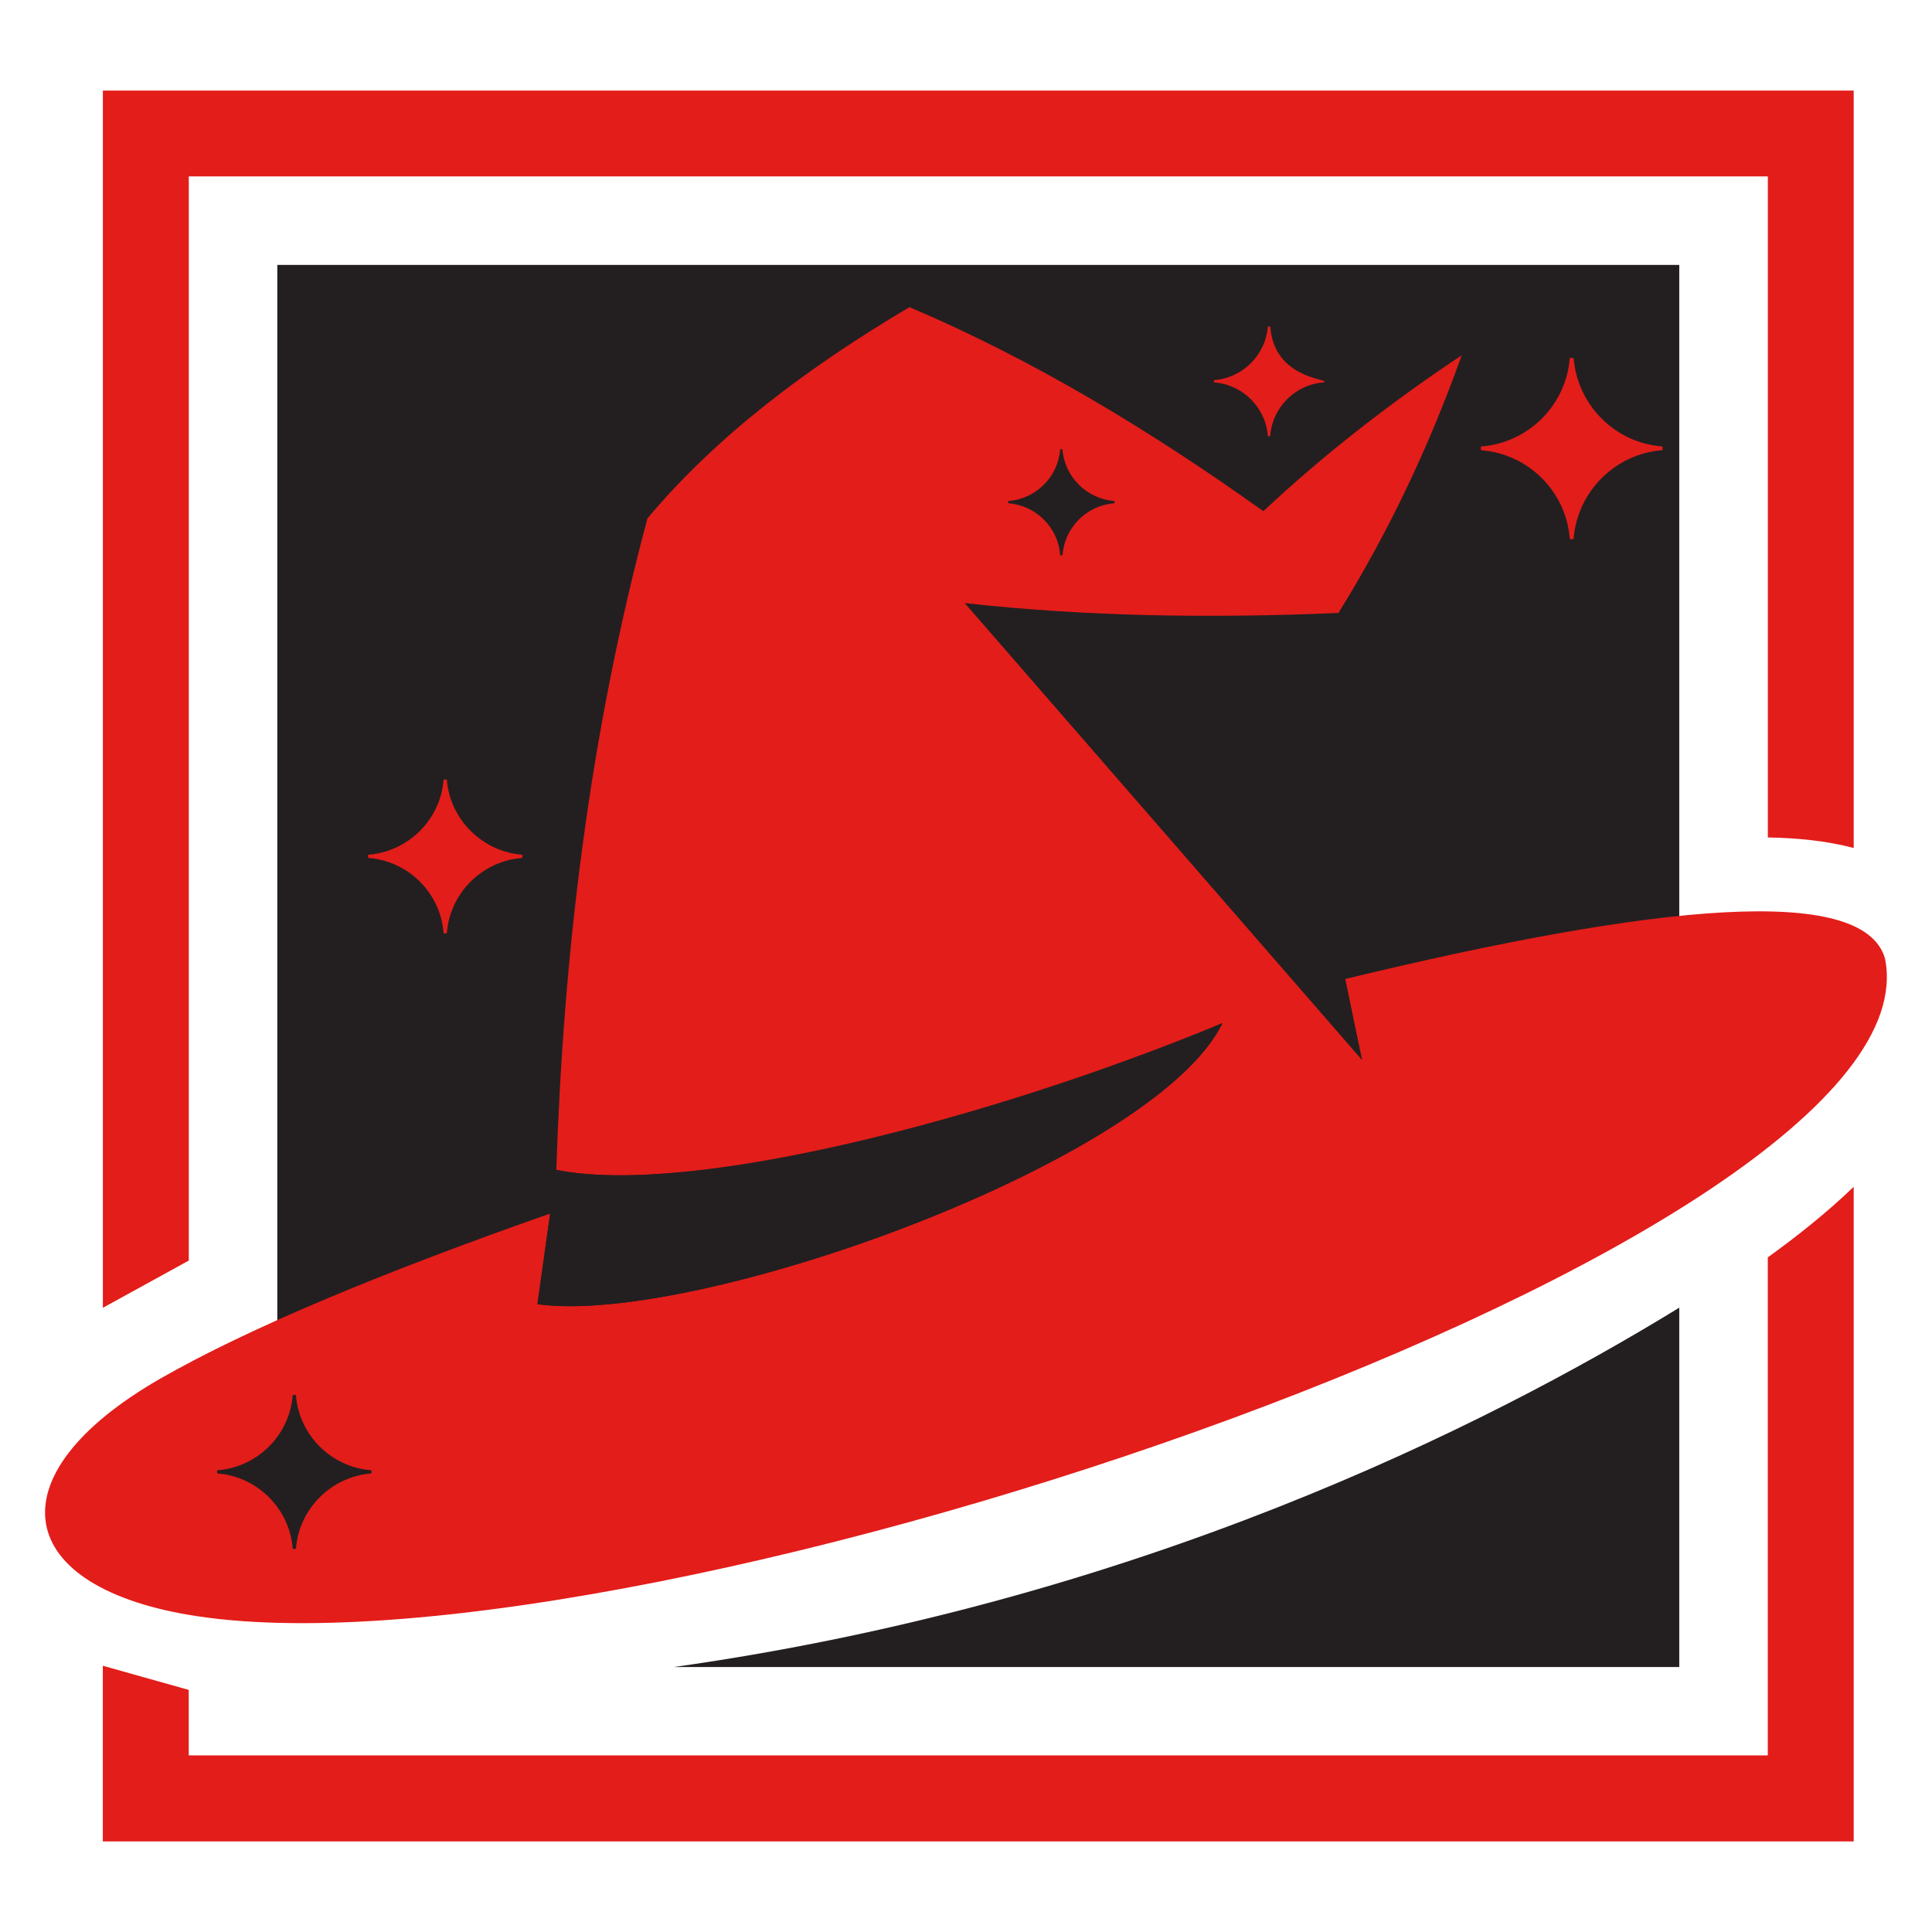
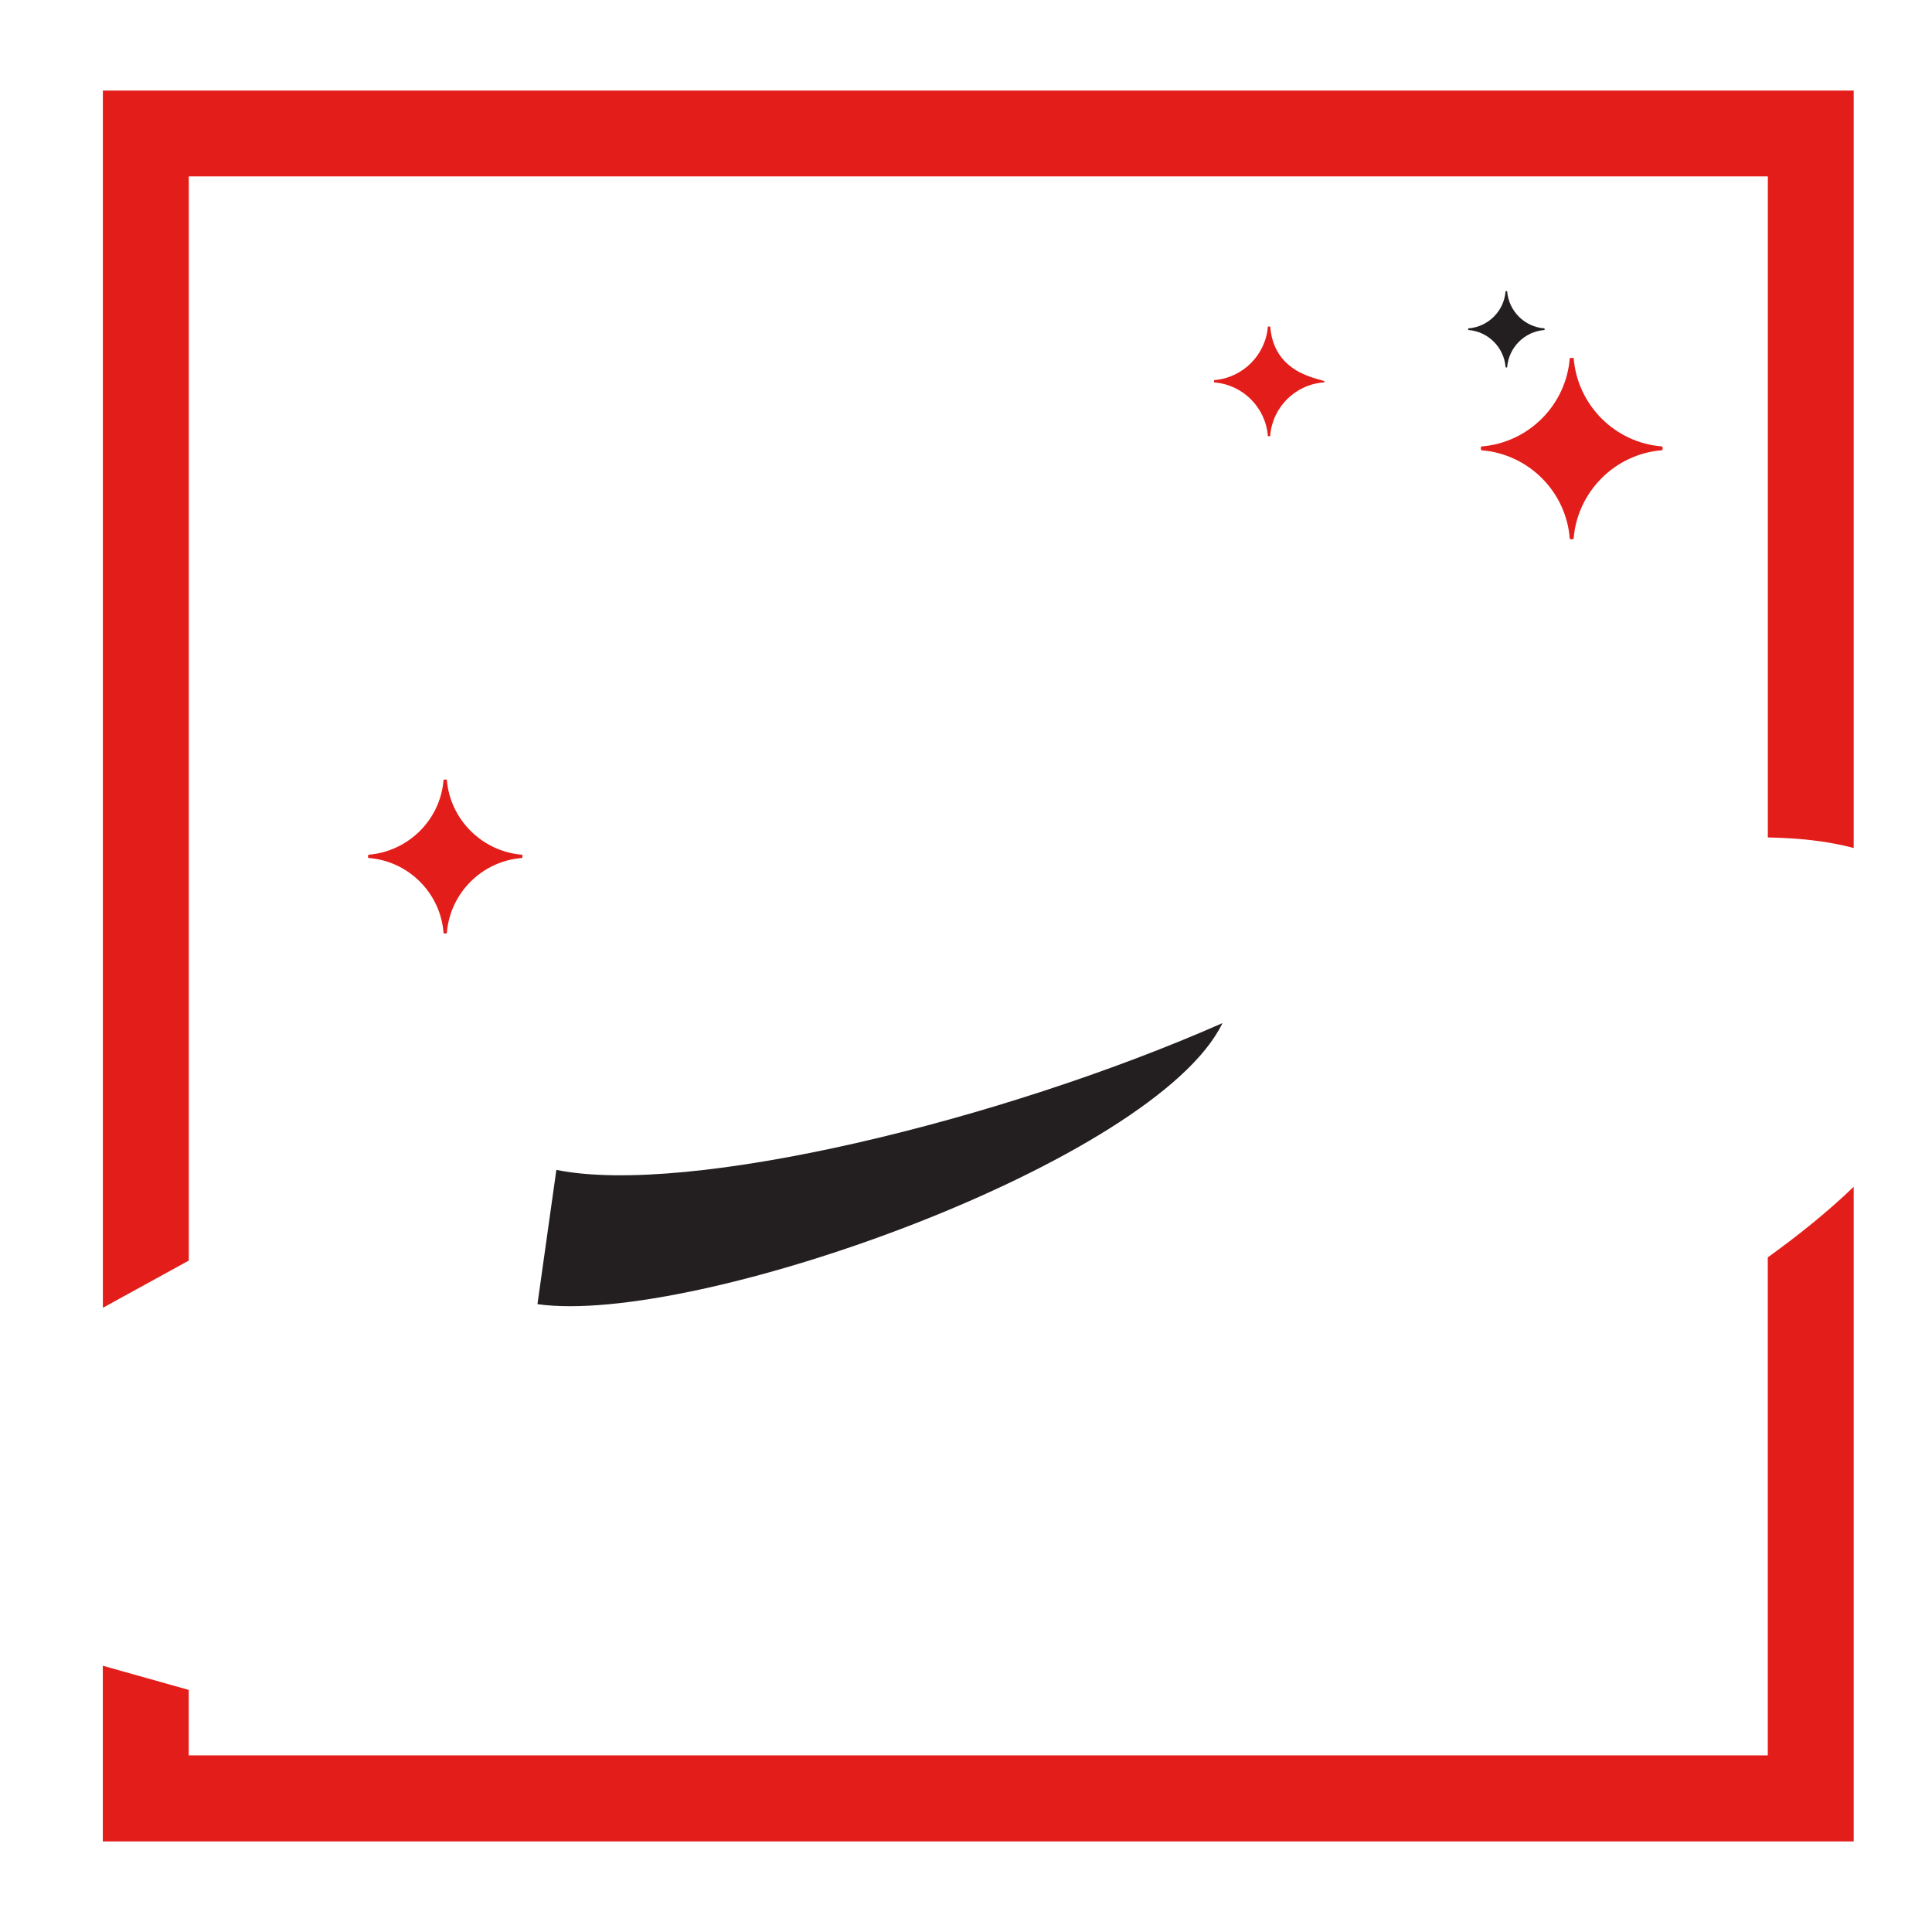
<svg xmlns="http://www.w3.org/2000/svg" version="1.1" id="Calque_1" x="0px" y="0px" width="32px" height="32px" viewBox="0 0 32 32" enable-background="new 0 0 32 32" xml:space="preserve">
  <g>
-     <path fill-rule="evenodd" clip-rule="evenodd" fill="#231F20" d="M4.593,4.388h23.221v13.569l-0.992,0.67L6.824,23.939H4.593V4.388   L4.593,4.388z M27.814,21.659v5.952H11.162C18.795,26.536,24.586,23.64,27.814,21.659L27.814,21.659z" />
    <path fill-rule="evenodd" clip-rule="evenodd" fill="#E31D1A" d="M30.703,19.657V30.5c-9.667,0-19.332,0-29,0v-2.91l1.423,0.4   v1.085h26.154v-8.249C29.764,20.477,30.256,20.088,30.703,19.657L30.703,19.657z" />
    <path fill-rule="evenodd" clip-rule="evenodd" fill="#E31D1A" d="M29.991,1.5h0.712v12.546c-0.457-0.123-0.952-0.167-1.422-0.175   V2.922c-8.463,0-17.457,0-26.154,0v17.957l-1.423,0.782V1.5C11.134,1.5,20.563,1.5,29.991,1.5L29.991,1.5z" />
    <path fill-rule="evenodd" clip-rule="evenodd" fill="#E31D1A" d="M26.065,5.93H26c-0.058,0.779-0.684,1.405-1.465,1.465   c-0.011,0.011-0.009,0.053,0,0.063c0.78,0.059,1.407,0.684,1.465,1.465c0.012,0.013,0.057,0.013,0.064,0   c0.061-0.778,0.685-1.406,1.467-1.466c0.011-0.008,0.011-0.052-0.003-0.063C26.75,7.335,26.125,6.709,26.065,5.93L26.065,5.93z" />
    <path fill-rule="evenodd" clip-rule="evenodd" fill="#E31D1A" d="M21.039,5.408H21c-0.037,0.472-0.416,0.85-0.888,0.888   c-0.008,0.004-0.007,0.031,0,0.038C20.584,6.37,20.963,6.749,21,7.221c0.005,0.007,0.032,0.006,0.038,0   c0.035-0.472,0.412-0.852,0.887-0.887C22.073,6.271,21.106,6.306,21.039,5.408L21.039,5.408z" />
-     <path fill-rule="evenodd" clip-rule="evenodd" fill="#E31D1A" d="M22.562,17.56c-0.095-0.447-0.186-0.896-0.28-1.345   c5.139-1.243,8.569-1.583,8.938-0.345c0.975,4.689-20.503,12.01-27.936,10.902c-3.09-0.46-3.426-2.33-0.635-3.934   c1.483-0.851,3.738-1.782,6.462-2.737c-0.069,0.502-0.14,0.999-0.21,1.5c2.622,0.37,10.237-2.365,11.346-4.655   c-3.9,1.613-8.843,2.874-11.033,2.431c0.118-3.559,0.536-7.145,1.509-10.79c1.152-1.375,2.656-2.501,4.341-3.5   c2.063,0.878,3.997,2.05,5.861,3.38c1.035-0.969,2.136-1.817,3.286-2.583c-0.547,1.532-1.227,2.955-2.042,4.268   c-2.091,0.09-4.159,0.062-6.19-0.163C18.174,12.514,20.367,15.036,22.562,17.56L22.562,17.56z" />
-     <path fill-rule="evenodd" clip-rule="evenodd" fill="#231F20" d="M16.703,8.336c0.456,0.035,0.824,0.401,0.857,0.858   c0.006,0.007,0.032,0.007,0.039,0c0.034-0.457,0.399-0.824,0.857-0.858c0.006-0.007,0.006-0.032,0-0.038   c-0.458-0.035-0.823-0.401-0.859-0.858H17.56c-0.033,0.457-0.4,0.823-0.858,0.858C16.696,8.305,16.696,8.33,16.703,8.336   L16.703,8.336z" />
    <path fill-rule="evenodd" clip-rule="evenodd" fill="#231F20" d="M20.248,16.946c-3.657,1.613-8.843,2.874-11.033,2.431   l-0.313,2.224C11.524,21.971,19.139,19.236,20.248,16.946L20.248,16.946z" />
    <path fill-rule="evenodd" clip-rule="evenodd" fill="#231F20" d="M24.32,5.466c0.329,0.024,0.593,0.289,0.617,0.617   c0.005,0.005,0.023,0.005,0.026,0c0.026-0.329,0.289-0.593,0.618-0.617c0.004-0.003,0.004-0.023-0.001-0.027   c-0.328-0.024-0.592-0.287-0.617-0.616h-0.026c-0.024,0.329-0.288,0.592-0.617,0.616C24.315,5.443,24.317,5.463,24.32,5.466   L24.32,5.466z" />
    <path fill-rule="evenodd" clip-rule="evenodd" fill="#E31D1A" d="M7.401,12.913H7.347c-0.049,0.661-0.581,1.191-1.244,1.244   c-0.01,0.009-0.01,0.046,0,0.054c0.662,0.049,1.194,0.58,1.244,1.243c0.009,0.012,0.048,0.012,0.054-0.001   c0.052-0.661,0.583-1.193,1.246-1.242c0.009-0.009,0.009-0.047,0-0.054C7.985,14.104,7.452,13.572,7.401,12.913L7.401,12.913z" />
-     <path fill-rule="evenodd" clip-rule="evenodd" fill="#231F20" d="M4.901,23.106H4.848c-0.049,0.664-0.583,1.195-1.245,1.246   c-0.01,0.008-0.009,0.046,0,0.053c0.662,0.053,1.194,0.583,1.245,1.245c0.009,0.008,0.046,0.008,0.054,0   c0.051-0.66,0.583-1.192,1.246-1.245c0.008-0.008,0.008-0.045-0.001-0.053C5.484,24.301,4.952,23.768,4.901,23.106L4.901,23.106z" />
  </g>
</svg>